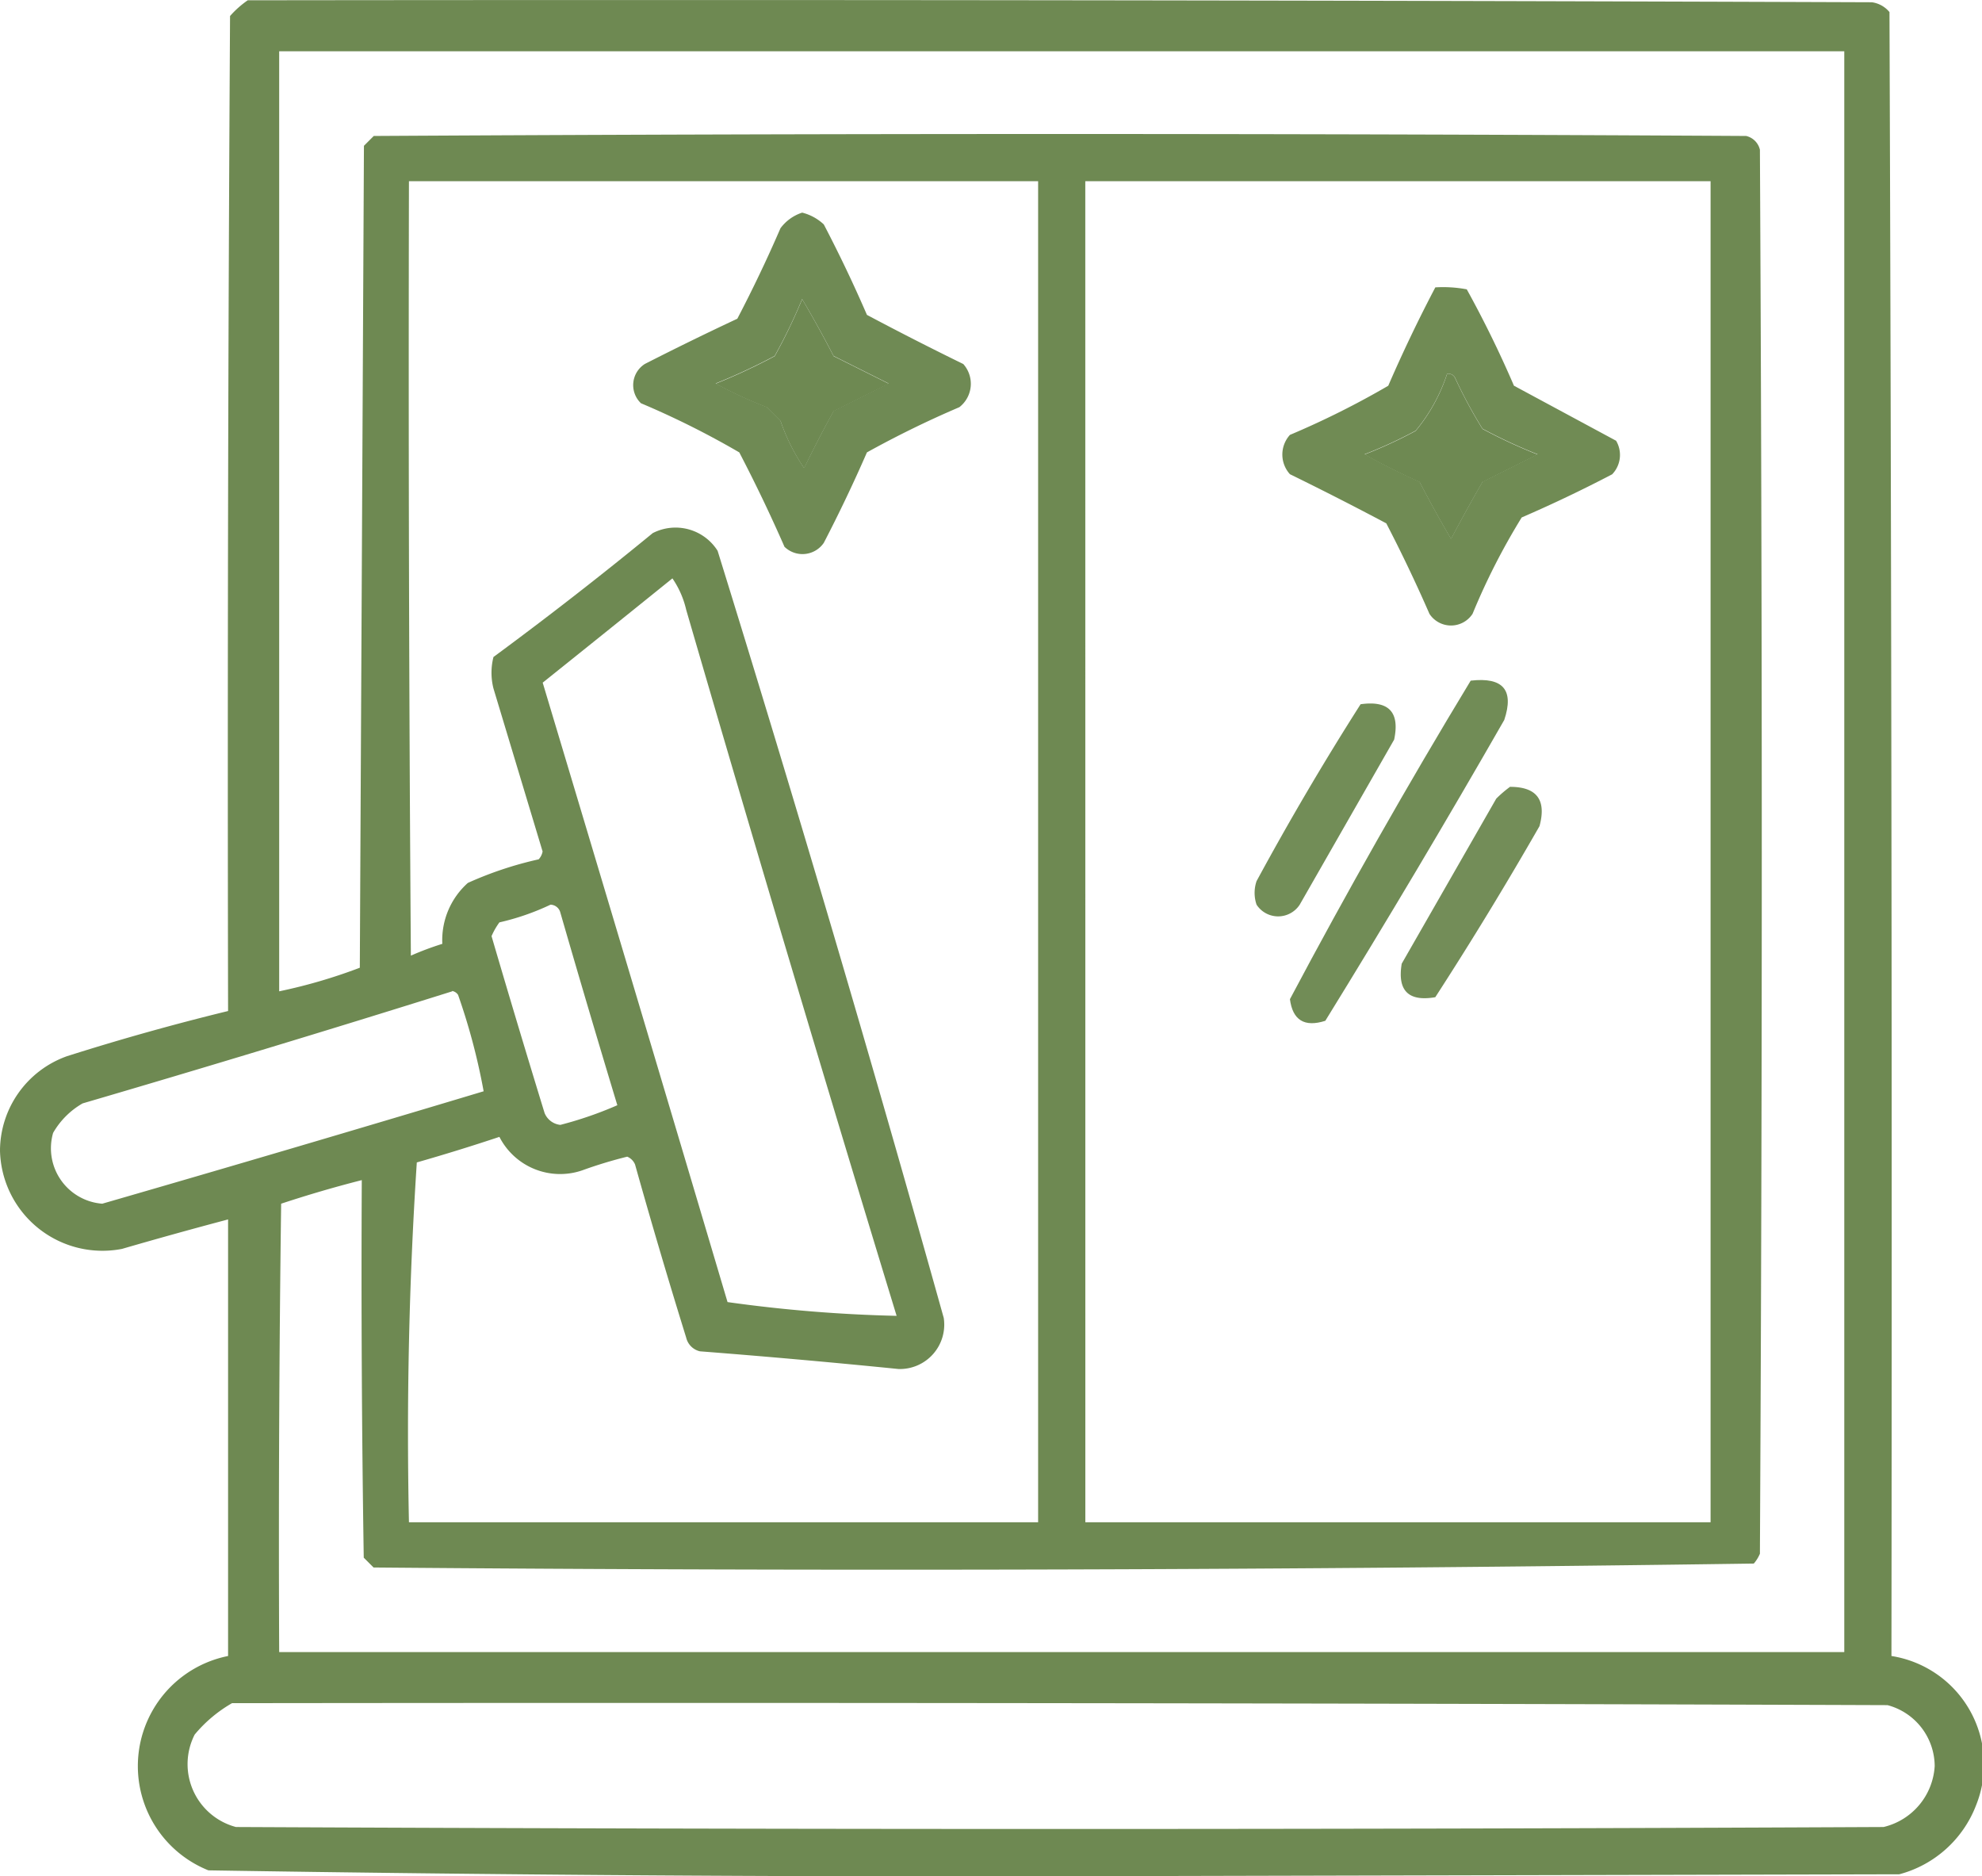
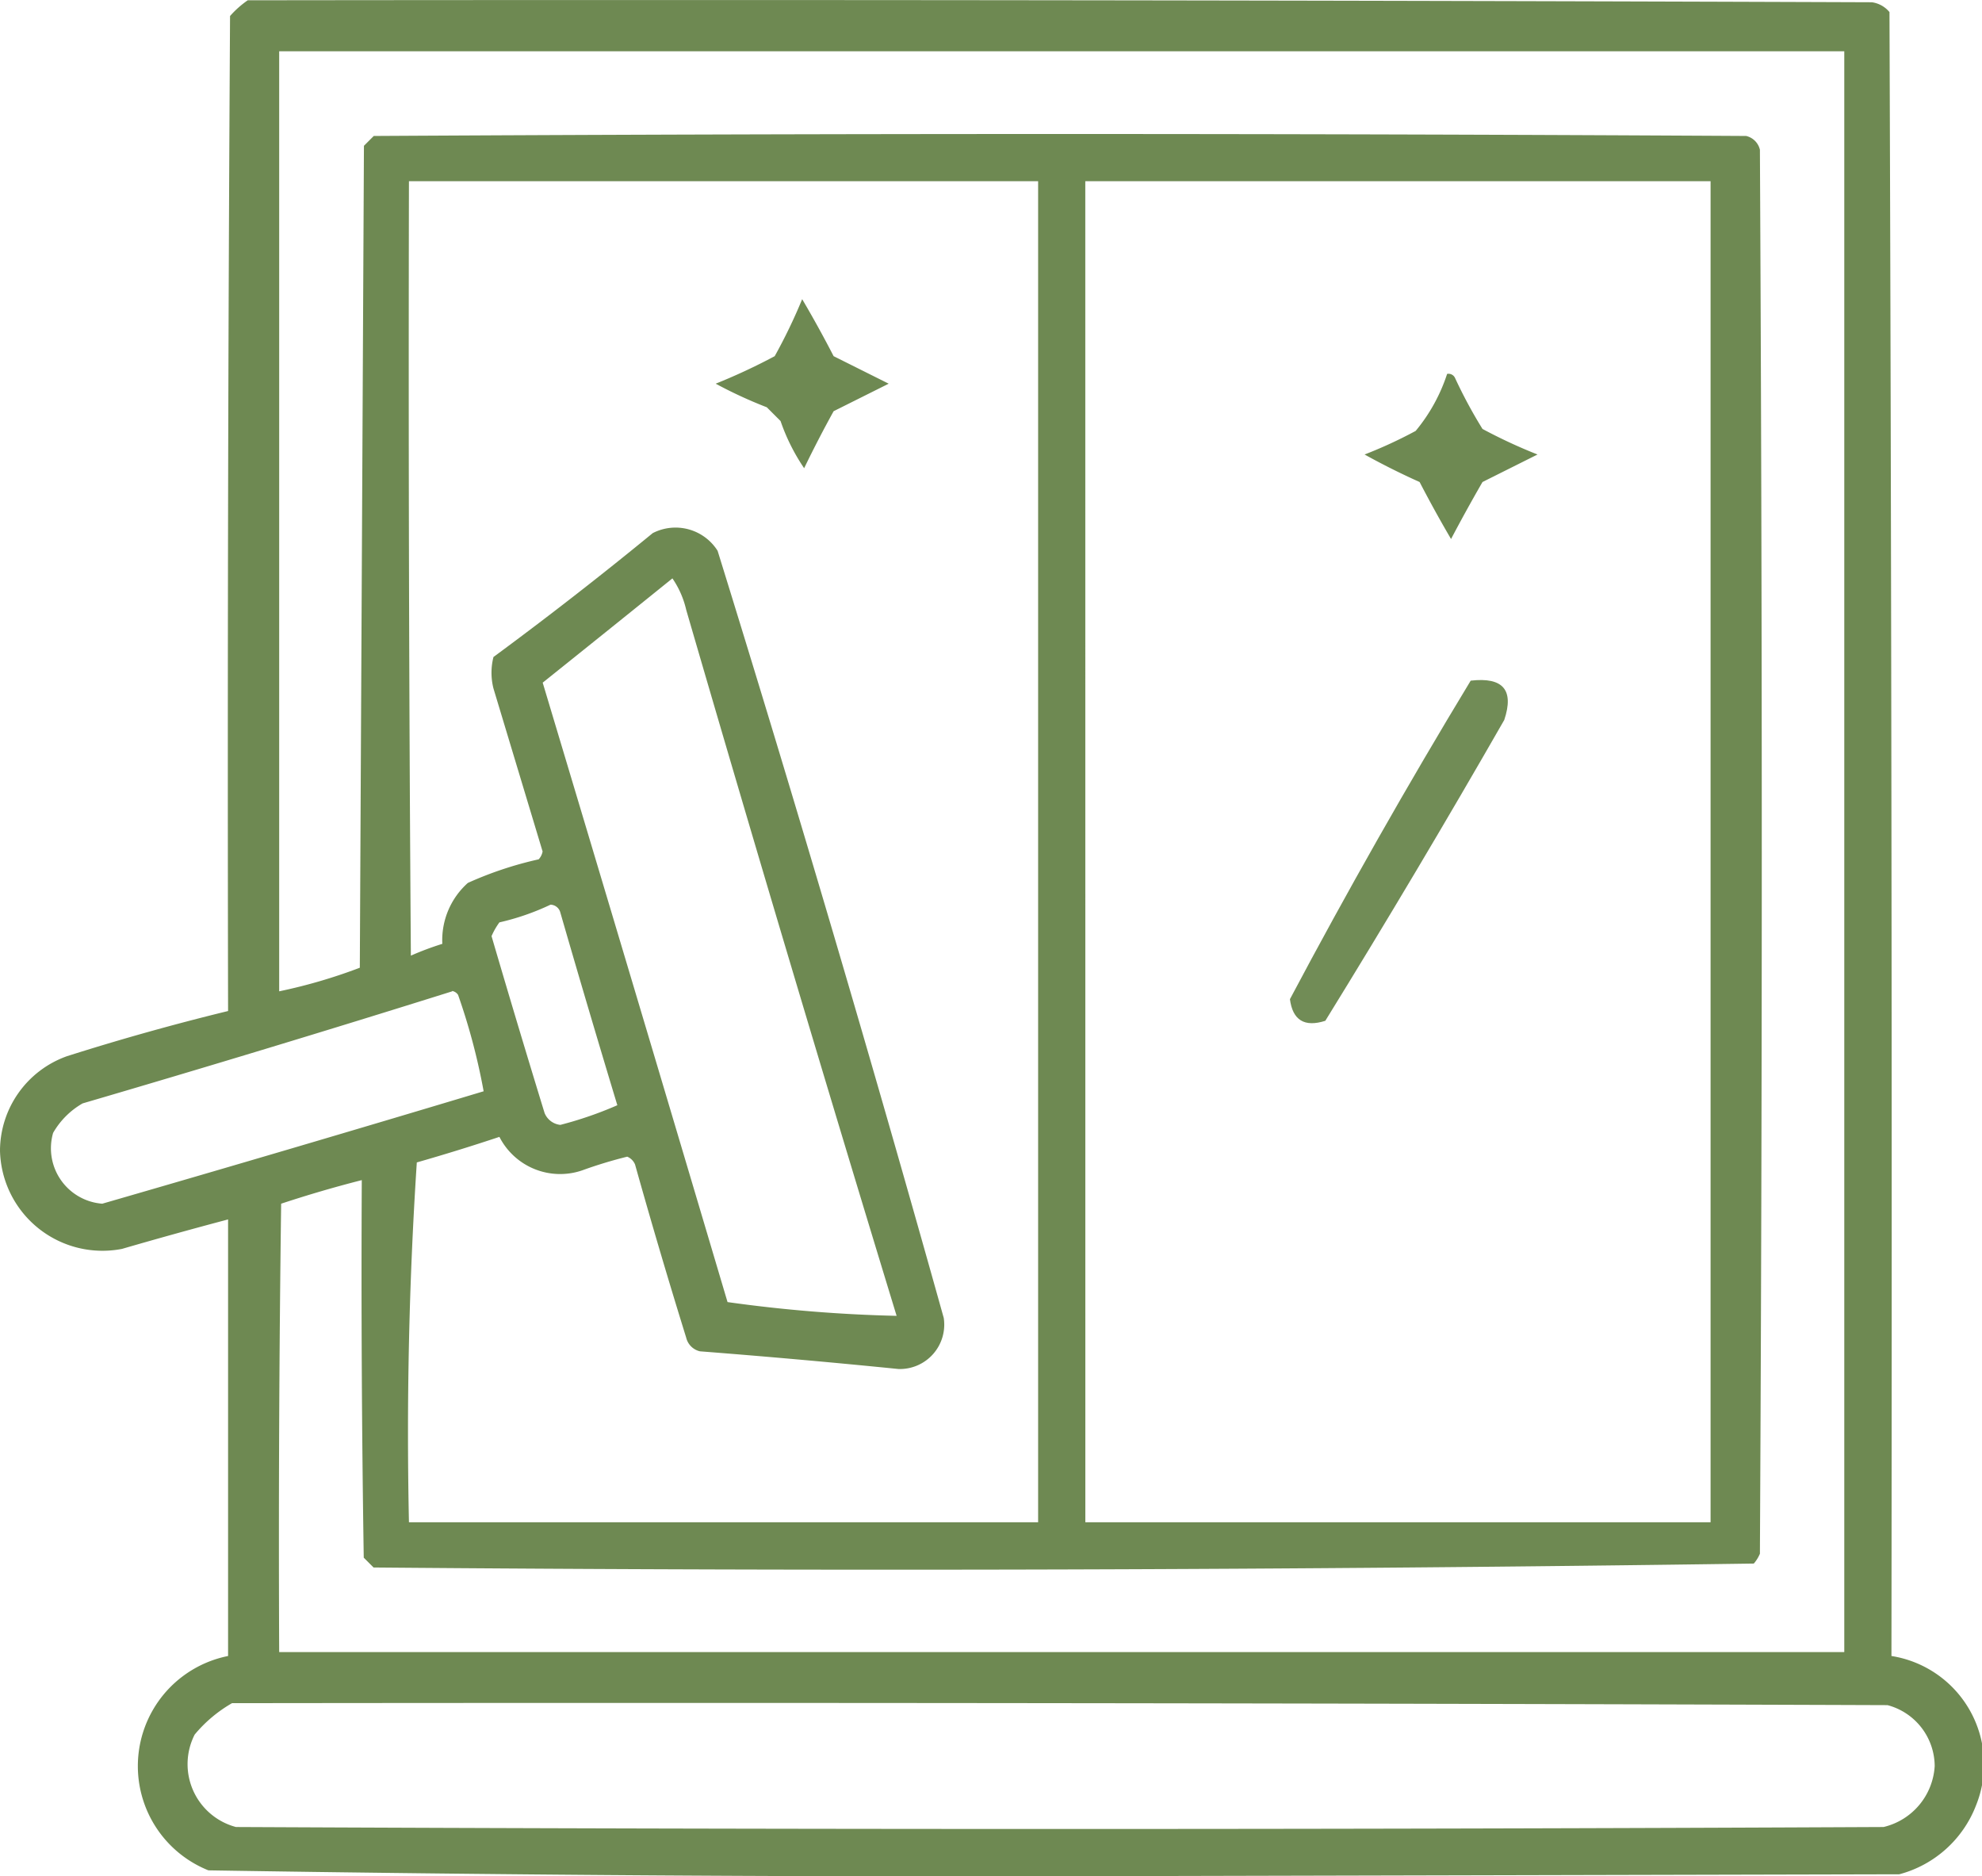
<svg xmlns="http://www.w3.org/2000/svg" width="41.346" height="39.137" viewBox="0 0 41.346 39.137">
  <g id="service_card_3" transform="translate(-0.287 -1.43)">
    <path id="Path_120" data-name="Path 120" d="M5.455,1.436q16.94-.021,33.879.041a.578.578,0,0,1,.369.205q.062,17.144.041,34.289a2.287,2.287,0,0,1,1.764,3.117,2.365,2.365,0,0,1-1.6,1.436l-17.473.041q-8.906.02-17.8-.123a2.342,2.342,0,0,1,.41-4.471V26.865q-1.109.294-2.215.615A2.138,2.138,0,0,1,.287,25.43a2.1,2.1,0,0,1,1.395-1.969q1.668-.53,3.363-.943-.021-10.377.041-20.754A2.024,2.024,0,0,1,5.455,1.436ZM6.111,2.5H38.76V35.889H6.111q-.021-4.676.041-9.352.831-.275,1.682-.492-.02,3.938.041,7.875l.205.205q14.406.123,28.793-.082A.779.779,0,0,0,37,33.838Q37.078,19.2,37,4.553a.384.384,0,0,0-.287-.287q-14.314-.082-28.629,0l-.205.205L7.793,21.615a11.027,11.027,0,0,1-1.682.492ZM8.818,5.209H21.943V33.182H8.818q-.08-3.78.164-7.506.868-.248,1.723-.533a1.422,1.422,0,0,0,1.723.7,9.363,9.363,0,0,1,.943-.287.3.3,0,0,1,.164.164q.508,1.812,1.066,3.609a.384.384,0,0,0,.287.287q2.075.161,4.143.369a.926.926,0,0,0,.943-1.066q-2.246-8.03-4.717-16a1.038,1.038,0,0,0-1.354-.369q-1.628,1.336-3.322,2.584a1.333,1.333,0,0,0,0,.656l1.025,3.4a.324.324,0,0,1-.082.164,7.58,7.58,0,0,0-1.477.492,1.6,1.6,0,0,0-.533,1.271,6.219,6.219,0,0,0-.656.246Q8.8,13.289,8.818,5.209Zm14.109,0H35.971V33.182H22.928ZM17.021,7.67q.34.577.656,1.189l1.149.574-1.149.574q-.323.585-.615,1.189a4.147,4.147,0,0,1-.492-.984l-.287-.287a9.387,9.387,0,0,1-1.066-.492,12.554,12.554,0,0,0,1.231-.574A11.321,11.321,0,0,0,17.021,7.67ZM30.475,9.229a.15.15,0,0,1,.164.082,9.947,9.947,0,0,0,.574,1.066,10.93,10.93,0,0,0,1.148.533l-1.148.574q-.339.587-.656,1.189-.345-.589-.656-1.189-.589-.264-1.148-.574a9.4,9.4,0,0,0,1.066-.492A3.622,3.622,0,0,0,30.475,9.229Zm-16.16,4.266a1.925,1.925,0,0,1,.287.656q2.147,7.38,4.389,14.725a30.186,30.186,0,0,1-3.527-.287q-1.919-6.466-3.856-12.92Q12.97,14.579,14.314,13.494ZM11.771,20.3a.217.217,0,0,1,.205.164q.582,2.014,1.189,4.019a7.89,7.89,0,0,1-1.189.41.4.4,0,0,1-.328-.246q-.566-1.843-1.107-3.691a1.48,1.48,0,0,1,.164-.287A5.128,5.128,0,0,0,11.771,20.3Zm-2.051,1.8a.185.185,0,0,1,.123.082,13.2,13.2,0,0,1,.533,2.01Q6.4,25.387,2.42,26.537A1.159,1.159,0,0,1,1.395,25.06a1.661,1.661,0,0,1,.615-.615Q5.89,23.309,9.721,22.107ZM5.127,36.955q17.268-.021,34.535.041a1.322,1.322,0,0,1,.984,1.271,1.39,1.39,0,0,1-1.066,1.271q-17.186.082-34.371,0a1.357,1.357,0,0,1-.861-1.928A2.877,2.877,0,0,1,5.127,36.955Z" fill="#617f43" fill-rule="evenodd" opacity="0.915" />
-     <path id="Path_121" data-name="Path 121" d="M17.021,5.865a1.023,1.023,0,0,1,.451.246q.485.928.9,1.887.991.527,2.01,1.025a.618.618,0,0,1-.082.9,20.968,20.968,0,0,0-1.928.943q-.418.958-.9,1.887a.539.539,0,0,1-.82.082q-.438-1-.943-1.969a17.935,17.935,0,0,0-2.051-1.025.522.522,0,0,1,.082-.82q.958-.489,1.928-.943.485-.928.9-1.887A.913.913,0,0,1,17.021,5.865Zm0,1.8a11.321,11.321,0,0,1-.574,1.189,12.555,12.555,0,0,1-1.231.574,9.4,9.4,0,0,0,1.066.492l.287.287a4.15,4.15,0,0,0,.492.984q.292-.6.615-1.189l1.148-.574-1.148-.574Q17.362,8.247,17.021,7.67Z" fill="#617f43" fill-rule="evenodd" opacity="0.907" />
-     <path id="Path_122" data-name="Path 122" d="M30.229,7.424a2.661,2.661,0,0,1,.656.041q.541.98.984,2.01L34,10.623a.582.582,0,0,1-.082.7q-.928.485-1.887.9a13.892,13.892,0,0,0-1.025,2.01.537.537,0,0,1-.9,0q-.418-.958-.9-1.887-.991-.526-2.01-1.025a.61.61,0,0,1,0-.82,17.916,17.916,0,0,0,2.051-1.025Q29.7,8.431,30.229,7.424Zm.246,1.8a3.624,3.624,0,0,1-.656,1.189,9.4,9.4,0,0,1-1.066.492q.559.31,1.148.574.311.6.656,1.189.317-.6.656-1.189l1.148-.574a10.931,10.931,0,0,1-1.148-.533,9.946,9.946,0,0,1-.574-1.066A.15.15,0,0,0,30.475,9.229Z" fill="#617f43" fill-rule="evenodd" opacity="0.905" />
    <path id="Path_123" data-name="Path 123" d="M30.967,15.627q1.013-.117.7.82-1.817,3.17-3.733,6.275-.652.208-.738-.451Q28.984,18.9,30.967,15.627Z" fill="#617f43" fill-rule="evenodd" opacity="0.892" />
-     <path id="Path_124" data-name="Path 124" d="M28.67,16.119q.882-.123.7.738L27.4,20.3a.537.537,0,0,1-.9,0,.759.759,0,0,1,0-.492Q27.522,17.921,28.67,16.119Z" fill="#617f43" fill-rule="evenodd" opacity="0.888" />
-     <path id="Path_125" data-name="Path 125" d="M31.787,17.842q.838,0,.615.82-1.042,1.819-2.174,3.568-.841.144-.7-.7L31.5,18.088A2.484,2.484,0,0,1,31.787,17.842Z" fill="#617f43" fill-rule="evenodd" opacity="0.885" />
  </g>
</svg>